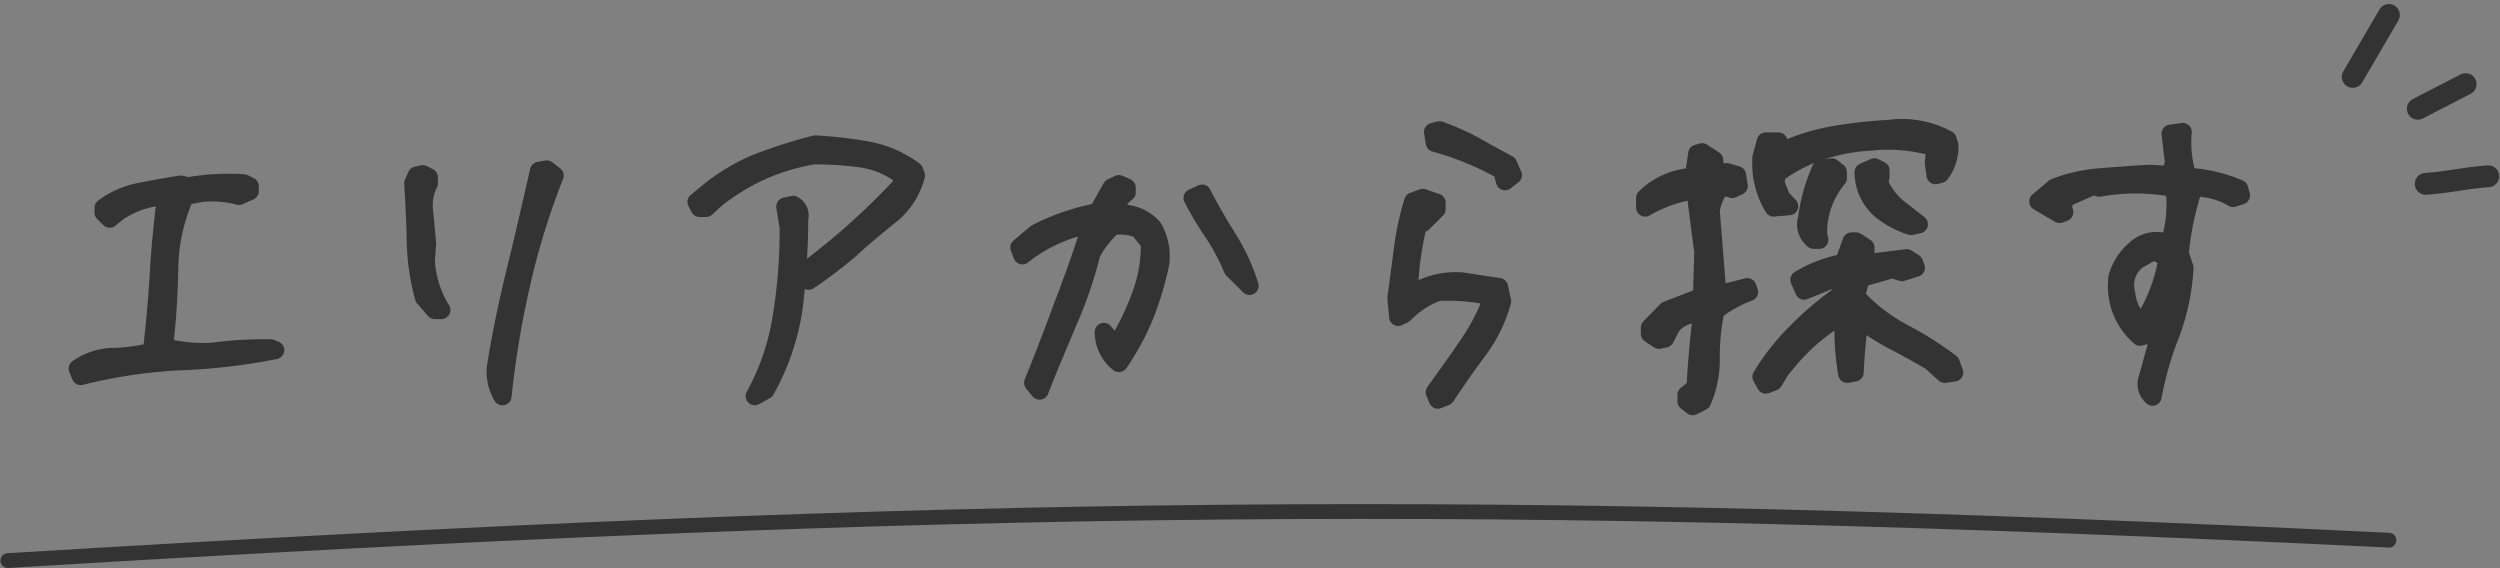
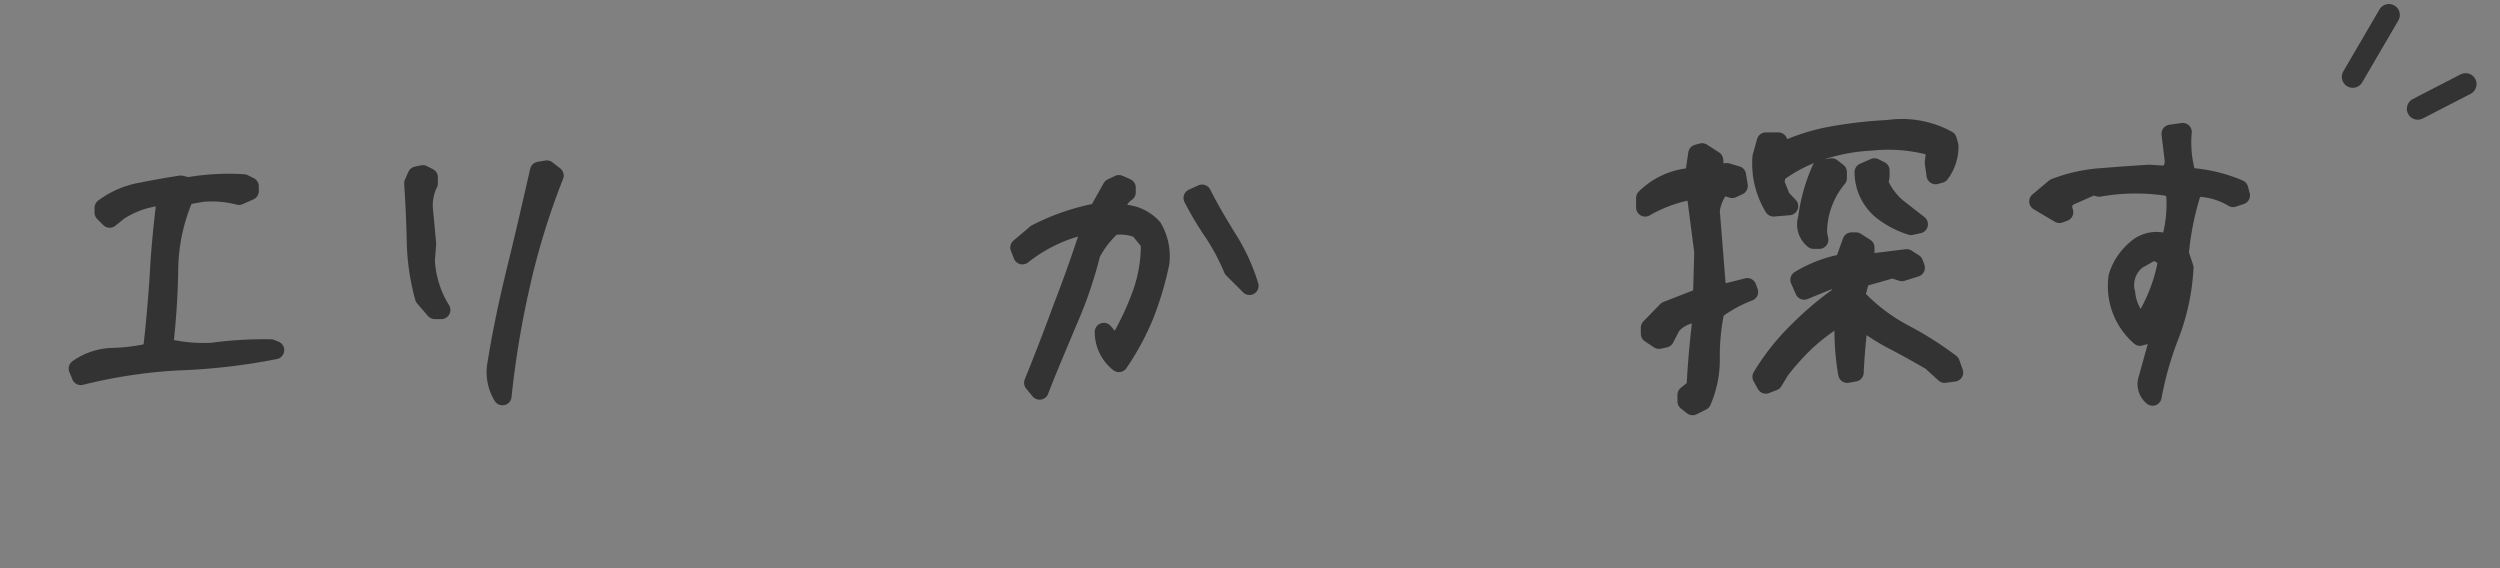
<svg xmlns="http://www.w3.org/2000/svg" width="343.141" height="78.021">
  <rect width="100%" height="100%" fill="#808080" stroke="none" />
  <g data-name="グループ 487">
    <g data-name="グループ 192">
      <g data-name="グループ 188">
        <g data-name="グループ 186">
          <g data-name="グループ 185">
            <g data-name="グループ 184" fill="#333" stroke="#333" stroke-linecap="round" stroke-linejoin="round" stroke-width="2.5">
              <path data-name="パス 245" d="M10.675 50.592a8.673 8.673 0 0 1 4.909-1.595 24.7 24.7 0 0 0 5.264-.711c.414-3.43.709-6.86.946-10.408.177-3.549.533-6.979.947-10.411l-1.3-.414a12.95 12.95 0 0 0-5.146 1.954l-1.241 1-.828-.828v-.65a12.113 12.113 0 0 1 4.968-2.188c1.774-.355 3.725-.709 5.618-1l1.006.236a32.69 32.69 0 0 1 7.63-.414l.827.414v.65l-1.479.651a14.622 14.622 0 0 0-5.086-.414l-2.306.414a25.689 25.689 0 0 0-2.189 10 106.032 106.032 0 0 1-.709 10.763 21.853 21.853 0 0 0 6.623.651 53.136 53.136 0 0 1 8.044-.473l.592.236a83.186 83.186 0 0 1-13.366 1.538 71 71 0 0 0-13.308 2.011z" />
              <path data-name="パス 246" d="M58.203 40.835a31.172 31.172 0 0 1-1.123-7.629c-.06-2.721-.178-5.383-.356-8.045l.474-1.065.828-.177.827.414v.828a6.811 6.811 0 0 0-.65 3.846l.414 4.435-.177 2.307a14.317 14.317 0 0 0 2.129 6.8h-.888zm9.877 9.521c.709-4.494 1.656-8.99 2.78-13.543s2.129-8.99 3.134-13.367l1.065-.178 1.064.828a101.126 101.126 0 0 0-4.613 14.963 129.187 129.187 0 0 0-2.543 15.319 6.36 6.36 0 0 1-.887-4.022z" />
-               <path data-name="パス 247" d="M110.336 37.403c2.367-1.773 4.732-3.666 6.98-5.678s4.435-4.138 6.506-6.386v-1.243a12.058 12.058 0 0 0-5.678-2.365 47 47 0 0 0-6.506-.414 30.016 30.016 0 0 0-7.1 2.129 30.718 30.718 0 0 0-6.21 3.785l-1.418 1.3h-.888l-.414-.828.828-.651a26.871 26.871 0 0 1 7.334-4.613 68.442 68.442 0 0 1 8.1-2.6 56.157 56.157 0 0 1 7.216.828 15.392 15.392 0 0 1 6.387 2.779l.237.65a10.255 10.255 0 0 1-3.844 5.678c-1.775 1.479-3.549 2.9-5.264 4.5a63.943 63.943 0 0 1-5.618 4.258zm-3.015 5.975a74.934 74.934 0 0 0 .946-12.065l-.474-2.959 1.065-.236a1.635 1.635 0 0 1 .828 1.892 103.315 103.315 0 0 1-.769 12.3 32.887 32.887 0 0 1-3.844 11.236l-1.479.829a33.171 33.171 0 0 0 3.727-10.997z" />
              <path data-name="パス 248" d="M141.812 52.544c1.42-3.489 2.78-7.037 4.081-10.586 1.36-3.489 2.6-7.037 3.727-10.528l-1.066-.414a21.321 21.321 0 0 0-8.221 4.022l-.414-1.065 2.307-1.951a31.13 31.13 0 0 1 8.458-2.9l1.893-3.371 1-.473 1.065.473v.65a3.239 3.239 0 0 0-1.419 2.957 5.859 5.859 0 0 1 5.027 1.893 7.756 7.756 0 0 1 1.005 4.849 43.791 43.791 0 0 1-2.129 7.156 35.463 35.463 0 0 1-3.549 6.567 5.408 5.408 0 0 1-2.069-4.26l1.241 1.479.592.236a37.189 37.189 0 0 0 3.193-6.565 19.785 19.785 0 0 0 1.3-7.392l-1.538-1.893a7.115 7.115 0 0 0-3.549-.414 13.171 13.171 0 0 0-2.957 3.785 57.473 57.473 0 0 1-3.253 9.463c-1.3 3.135-2.661 6.27-3.843 9.346zm27.384-15.614a30.157 30.157 0 0 0-2.6-4.908 43.893 43.893 0 0 1-2.9-4.849l1.3-.592c1.065 2.129 2.307 4.2 3.549 6.211a26.466 26.466 0 0 1 2.957 6.445z" />
-               <path data-name="パス 249" d="M196.939 53.844c1.538-2.189 3.076-4.259 4.495-6.388a27.993 27.993 0 0 0 3.489-6.743 28.788 28.788 0 0 0-7.57-.65 12.486 12.486 0 0 0-4.613 3.016l-.827.414-.238-2.543.888-6.742a37.928 37.928 0 0 1 1.419-6.565l1.3-.472 1.892.65v.887l-1.892 1.892-.652.178a43.959 43.959 0 0 0-1.241 8.871l1.241.236a10.908 10.908 0 0 1 6.092-1.242l5.027.77.414 1.951a19.888 19.888 0 0 1-3.311 6.742c-1.6 2.131-3.017 4.2-4.437 6.328l-1.064.414zm9.226-30.459a40.371 40.371 0 0 0-9.226-3.785l-.236-1.478.887-.237a34.641 34.641 0 0 1 4.79 2.129c1.538.887 3.075 1.715 4.614 2.543l.65 1.479-1.064.828z" />
              <path data-name="パス 250" d="M231.491 55.089V54.2l1.242-1c.177-3.432.472-6.684.887-9.938l-1.124-.177a4.708 4.708 0 0 0-3.076 1.656l-.886 1.717-.829.176-1.242-.829v-.828l2.307-2.365 4.85-1.893.177-6.15-1.064-8.162-.592-.236a19.333 19.333 0 0 0-6.328 2.306v-1.3a10.06 10.06 0 0 1 6.683-2.9l.473-3.193.651-.178 1.656 1.064.177 1.893h.651l.887-.236 1.42.414.236 1.478-.888.414-1.419-.414a6.282 6.282 0 0 0-1.538 3.43l.888 11.119.65.236 3.49-.886.236.65a18.628 18.628 0 0 0-4.613 2.543 30.681 30.681 0 0 0-.651 6.389 14.376 14.376 0 0 1-1.182 6.092l-1.3.65zm10.291-33.536l.59-2.129h1.716l.413.829-.176.65a27.844 27.844 0 0 1 7.452-2.365 60.761 60.761 0 0 1 7.452-.828 13.045 13.045 0 0 1 8.1 1.478l.237.828a6.23 6.23 0 0 1-1.242 3.844l-.651.178-.236-1.715.236-2.07a22.549 22.549 0 0 0-8.812-.829 25.74 25.74 0 0 0-6.8 1.243 20.669 20.669 0 0 0-6.21 3.193l-.177 1.242.827 2.071 1.066 1.123-2.13.177a11.6 11.6 0 0 1-1.655-6.92zm0 30.164a31.218 31.218 0 0 1 4.967-6.273 43.091 43.091 0 0 1 6.151-5.147v-1.478l-1.655-.414-3.609 1.478-.65-1.478a17.6 17.6 0 0 1 6.092-2.307l1.064-2.957h.592l1.3.828v1.065l-.237 1.064h.651l5.263-.65 1.006.65.237.651-1.895.595-1.3-.414-4.377 1.243-.65 2.542a25.154 25.154 0 0 0 6.446 4.969 46.918 46.918 0 0 1 6.565 4.141l.473 1.3-1.3.177-1.892-1.716c-1.656-.946-3.313-1.893-5.028-2.78a29.938 29.938 0 0 1-4.791-3.074 93.26 93.26 0 0 0-.65 7.393l-1.005.177a34.927 34.927 0 0 1-.473-7.57h-1.065a30.507 30.507 0 0 0-4.021 3.074 34.057 34.057 0 0 0-3.667 4.082l-.888 1.479-1.065.414zm6.268-21.765a23.8 23.8 0 0 1 1.893-6.742l1.478-.237.828.651v.828a11.651 11.651 0 0 0-2.72 7.57l.177.887h-.768a2.675 2.675 0 0 1-.888-2.957zm10.291-1.006a6.866 6.866 0 0 1-2.543-5.322l1.479-.651.828.414v.887l-.178.828a9.09 9.09 0 0 0 2.485 3.371l2.957 2.307-1.065.236a12.719 12.719 0 0 1-3.963-2.072z" />
              <path data-name="パス 251" d="M294.796 51.893l2.957-10.705a19.251 19.251 0 0 1-3.371 4.852l-.65.175a9.193 9.193 0 0 1-3.075-8.22 7.872 7.872 0 0 1 2.483-3.785 4.171 4.171 0 0 1 3.549-1.065l1.064.414a18.219 18.219 0 0 0 .828-6.742l-.414-1.064a28.66 28.66 0 0 0-10.053 0l-.828-.237-3.727 1.657-.473 1.123.237.828-.651.236-2.9-1.715 2.248-1.892a21.887 21.887 0 0 1 6.328-1.42c2.247-.178 4.436-.354 6.683-.473l2.9.178.473-1.715-.473-3.963 1.656-.236a15.637 15.637 0 0 0 .651 6.15 20.738 20.738 0 0 1 7.1 1.656l.238.887-1.066.356a10.056 10.056 0 0 0-5.44-1.42 40.31 40.31 0 0 0-1.893 9.048l.651 1.952a30.423 30.423 0 0 1-1.893 9.048 46.153 46.153 0 0 0-2.484 8.635 2.245 2.245 0 0 1-.655-2.543zm2.721-16.441l-1.833-1.065-2.307 1.3a4.31 4.31 0 0 0-1.538 4.613 6.439 6.439 0 0 0 1.538 3.608h1.005a23.123 23.123 0 0 0 3.135-8.456z" />
            </g>
          </g>
        </g>
        <g data-name="グループ 187">
-           <path data-name="パス 252" d="M1.074 76.944c132-8 203.823-8.8 326.823-2.8" fill="none" stroke="#333" stroke-linecap="round" stroke-miterlimit="10" stroke-width="2.029" />
-         </g>
+           </g>
      </g>
      <g data-name="グループ 191">
        <g data-name="グループ 190">
          <g data-name="グループ 189" fill="#fff" stroke="#333" stroke-linecap="round" stroke-miterlimit="10" stroke-width="3">
            <path data-name="パス 253" d="M327.895 2.052l-4.965 8.5" />
            <path data-name="パス 254" d="M338.423 11.544l-6.566 3.385" />
-             <path data-name="パス 255" d="M341.53 24.193c-3.467.266-5.117.779-8.584 1.044" />
          </g>
        </g>
      </g>
    </g>
  </g>
</svg>